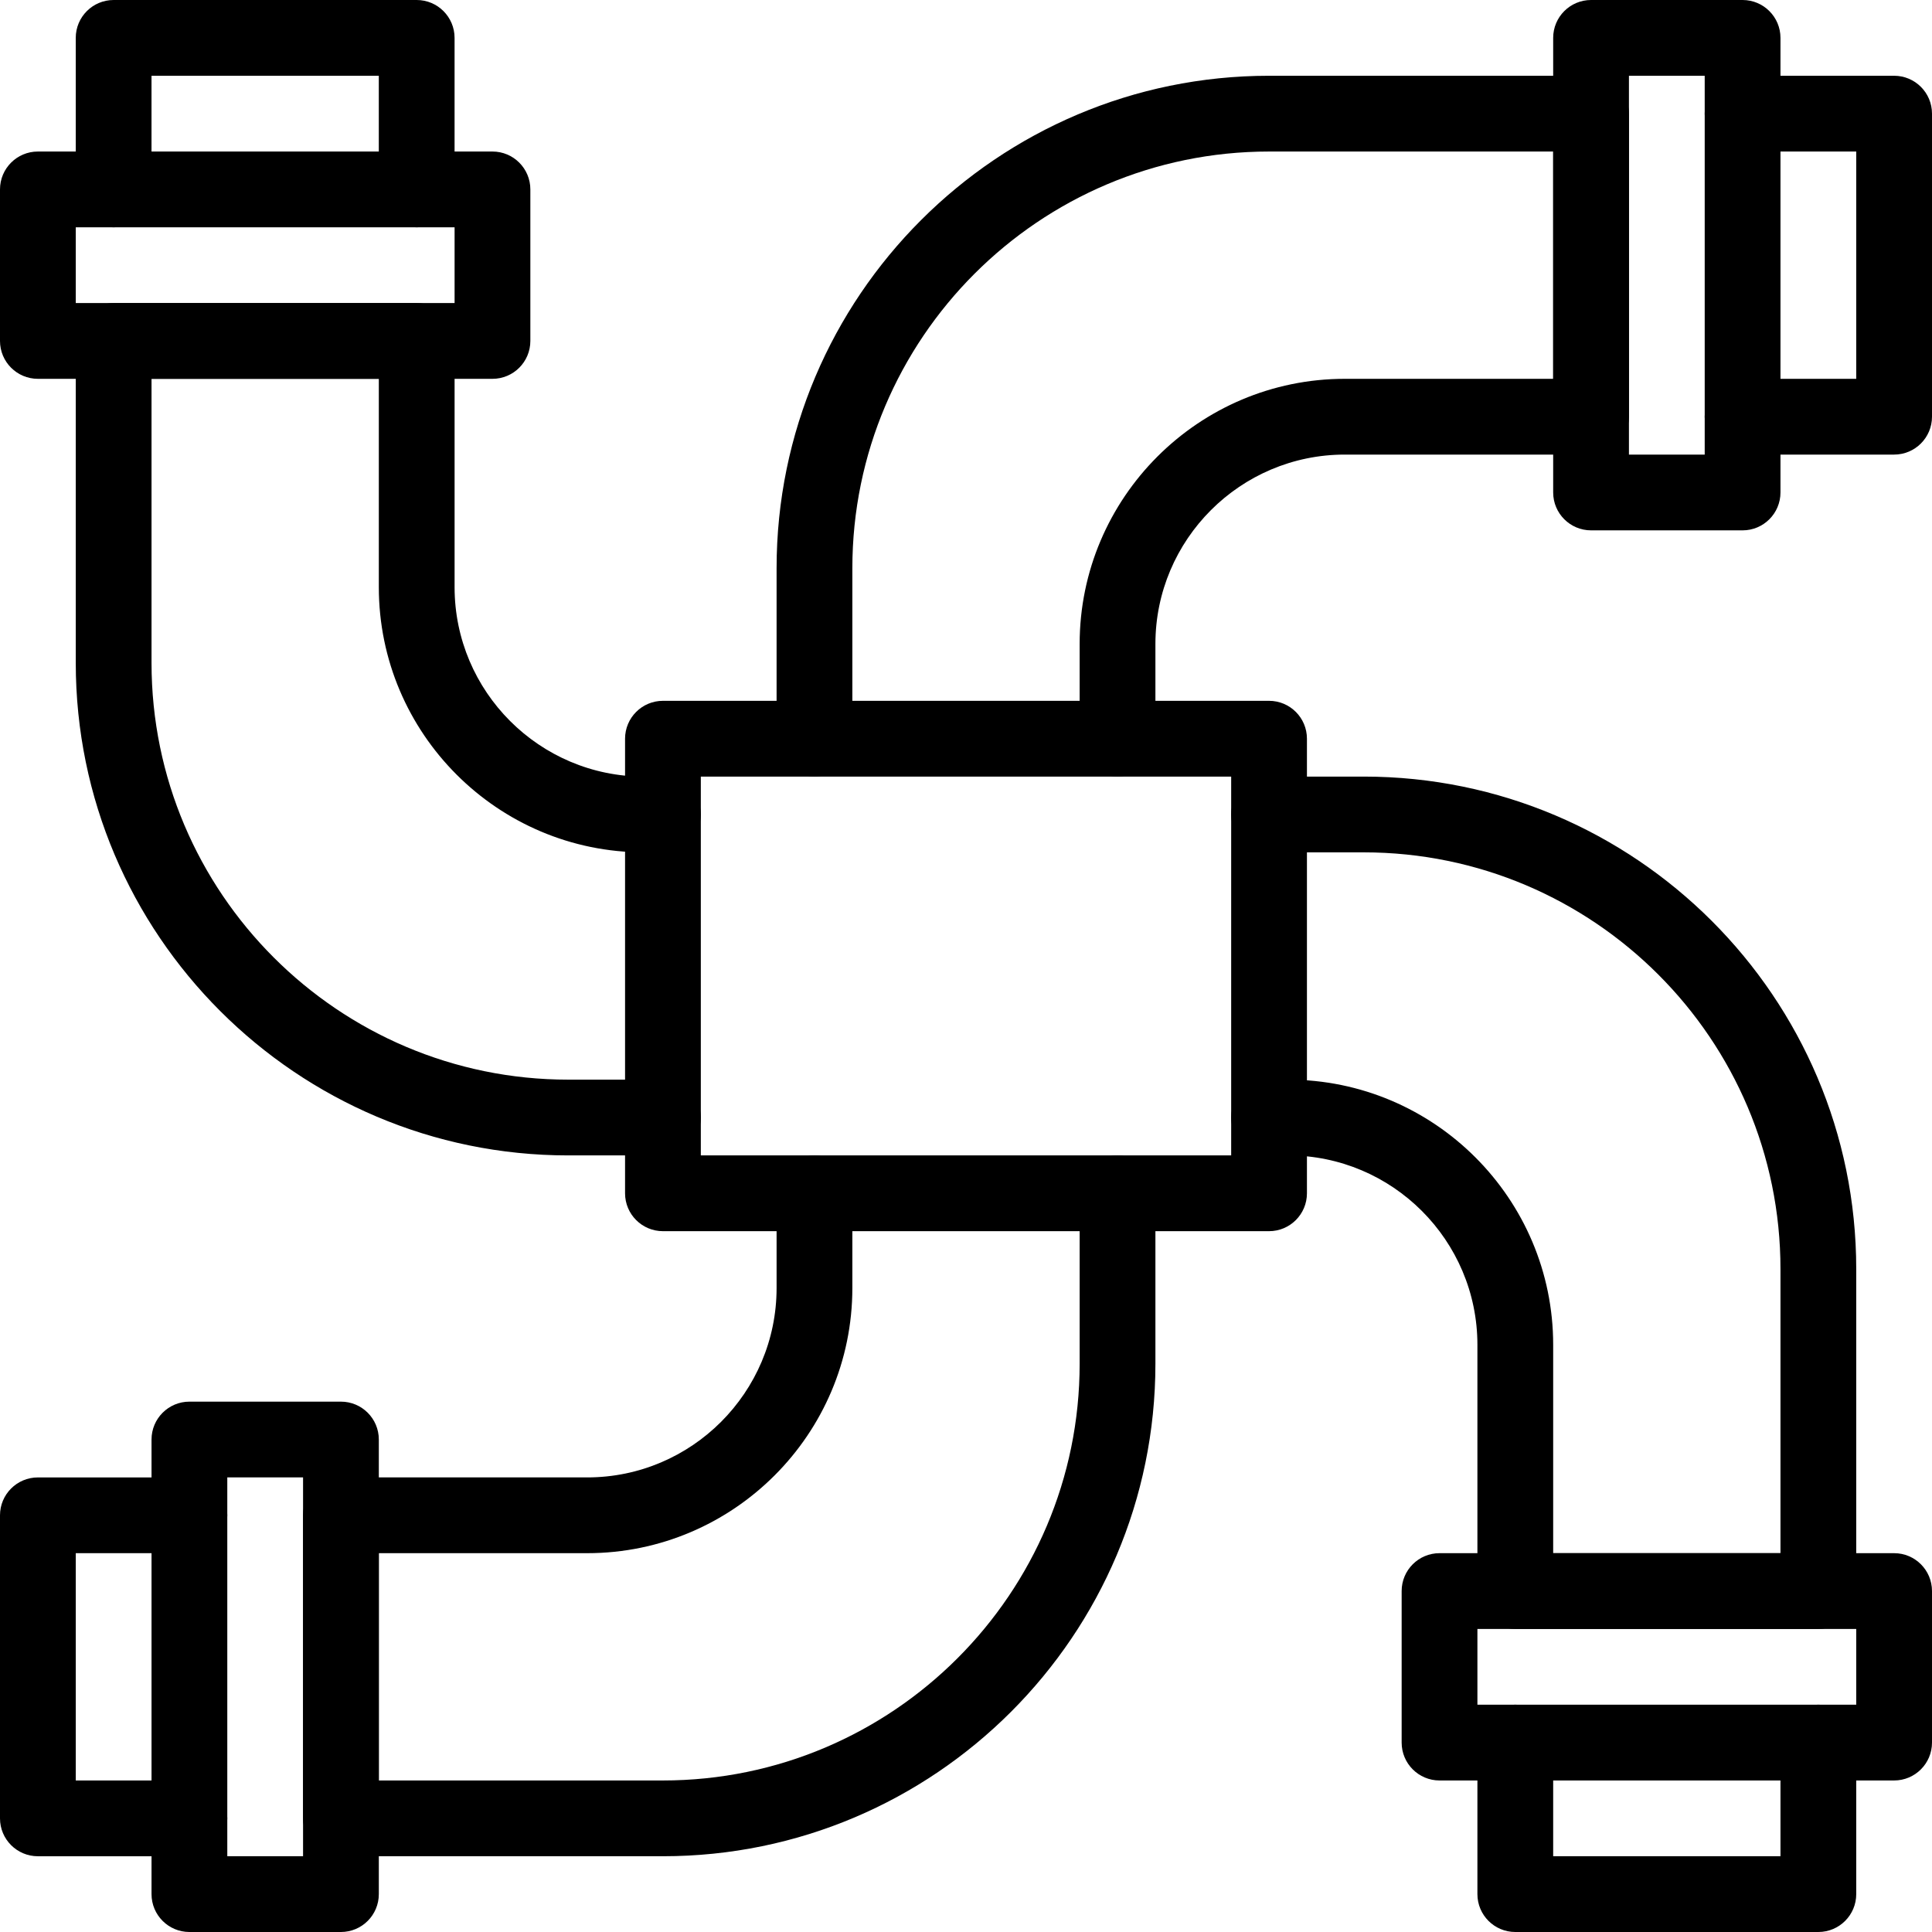
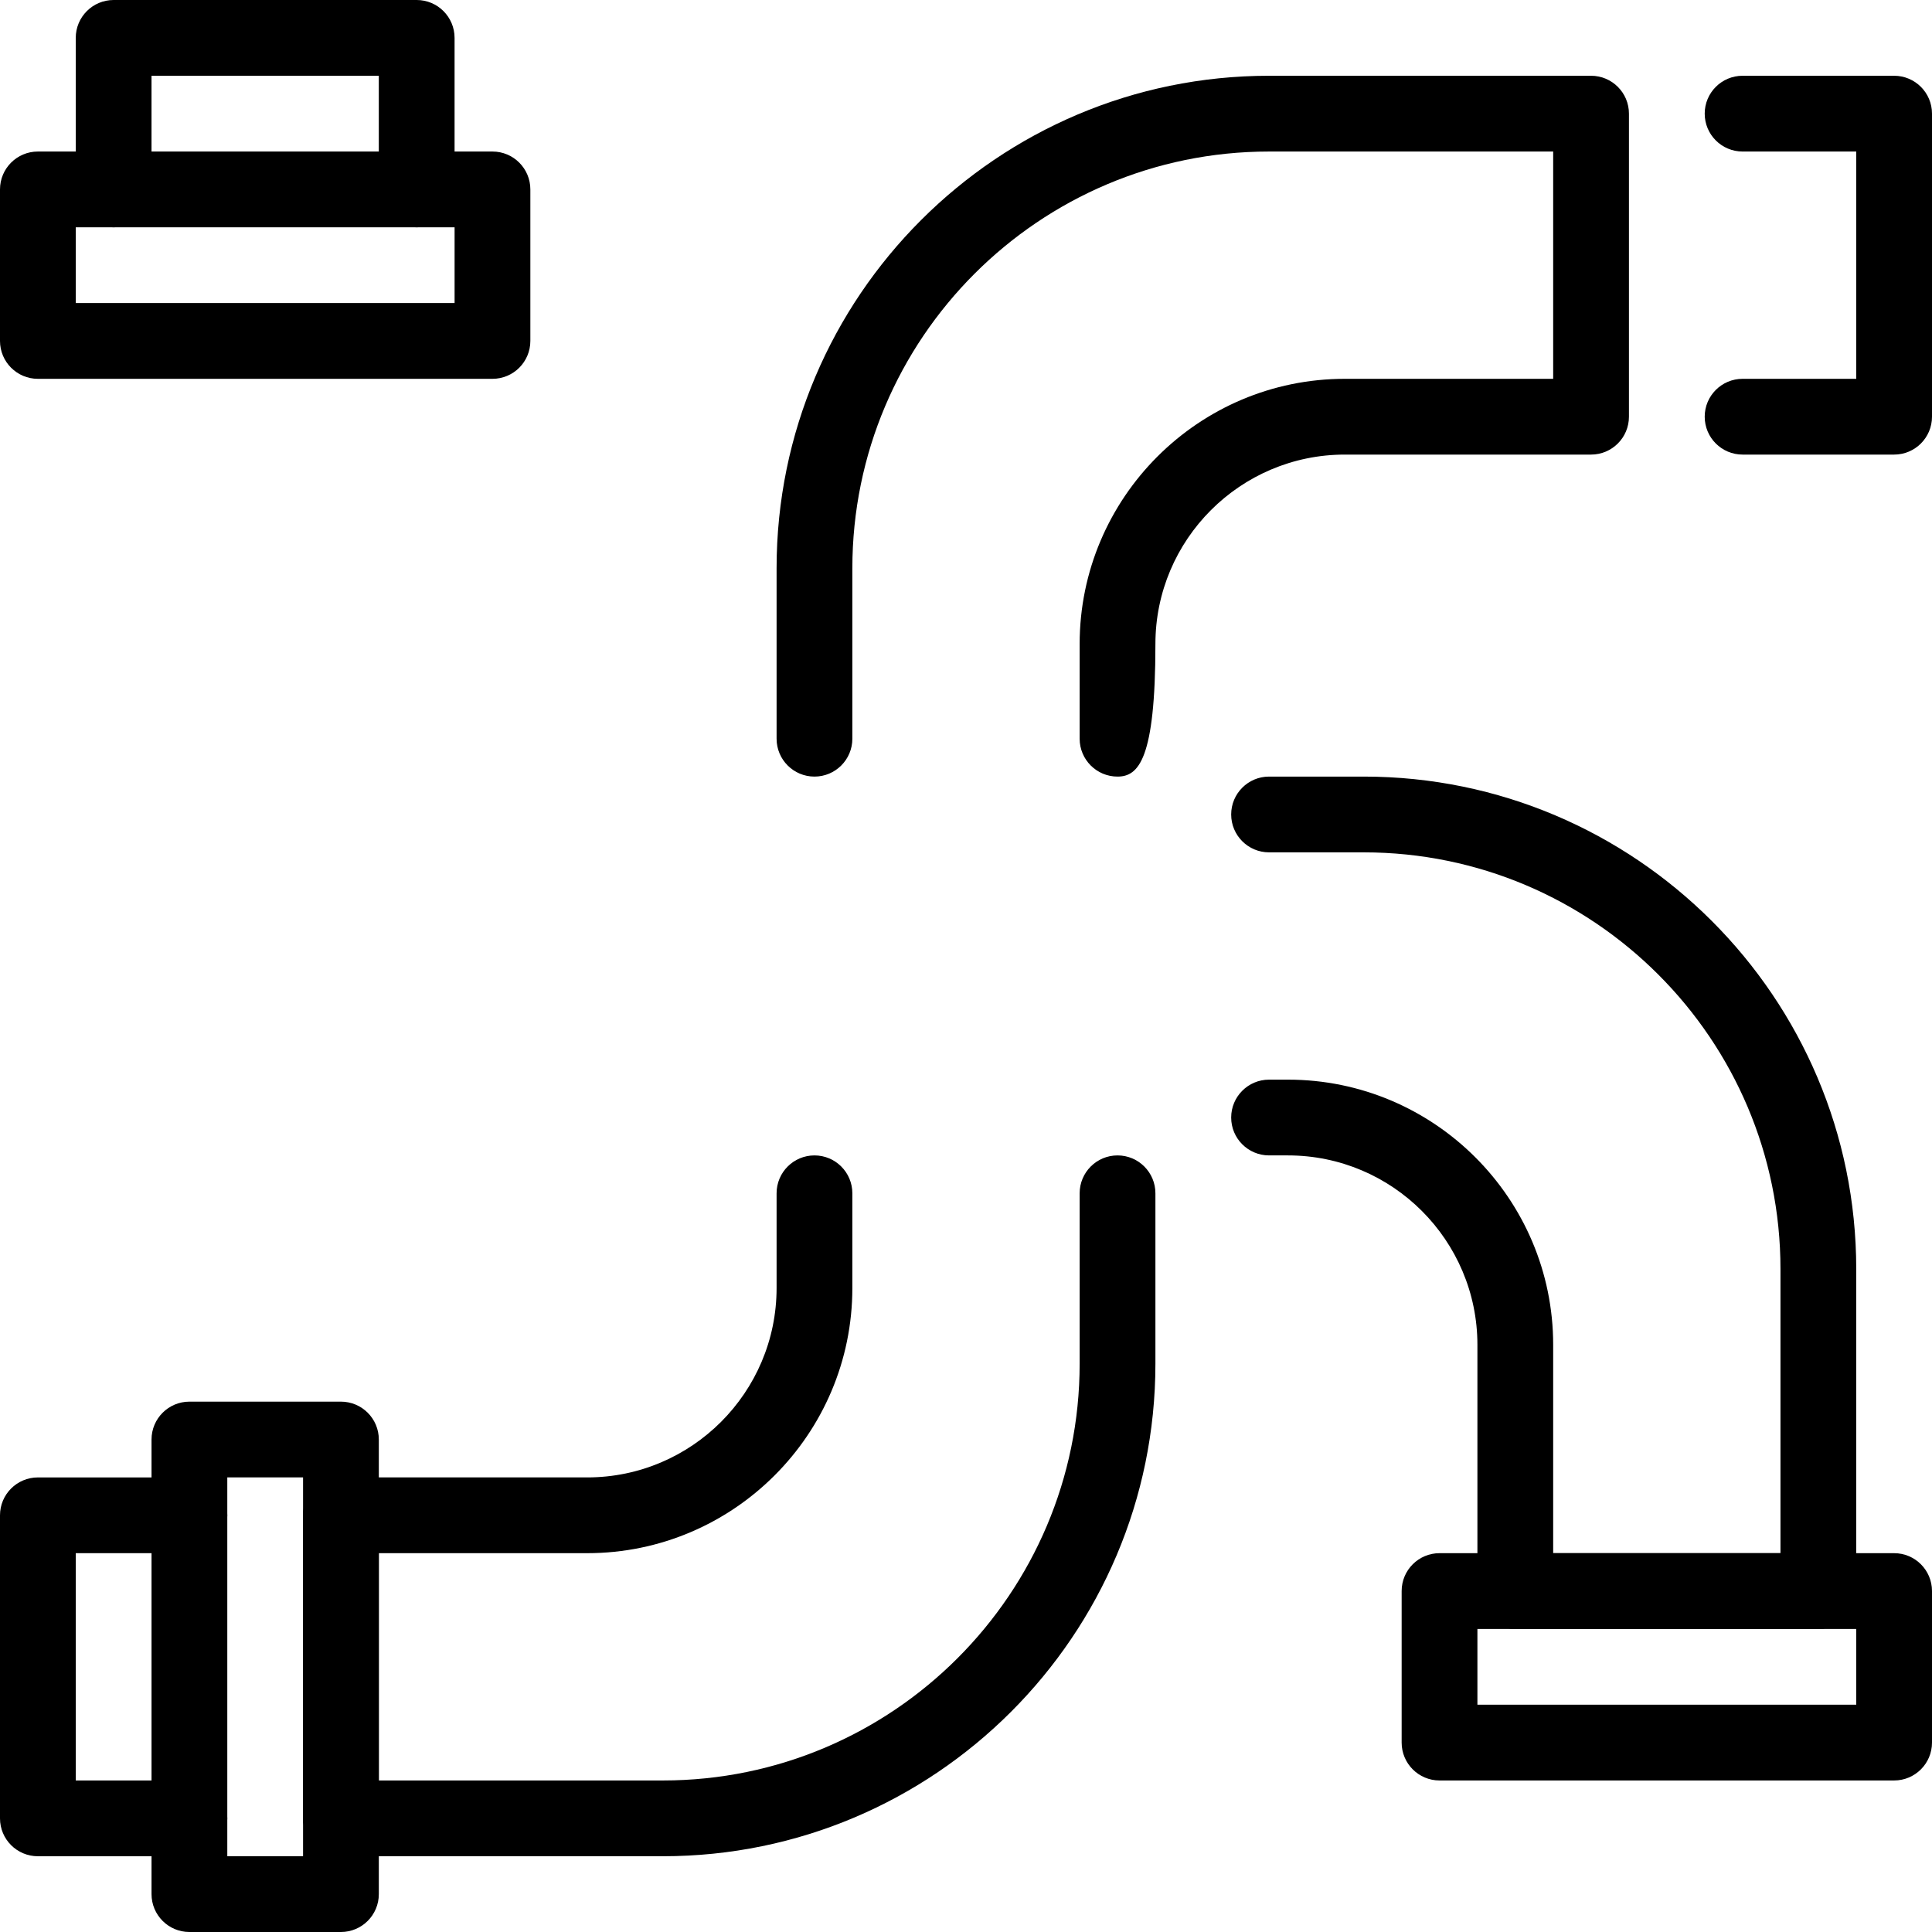
<svg xmlns="http://www.w3.org/2000/svg" height="510.0" preserveAspectRatio="xMidYMid meet" version="1.0" viewBox="1.0 1.0 510.0 510.0" width="510.0" zoomAndPan="magnify">
  <g>
    <g>
      <g>
        <g id="change1_11">
          <path d="M176,491H91c-5.523,0-10-4.478-10-10v-80c0-5.522,4.477-10,10-10h65c27.57,0,50-22.43,50-50v-25 c0-5.522,4.477-10,10-10c5.523,0,10,4.478,10,10v25c0,38.599-31.401,70-70,70h-55v60h75c60.654,0,110-49.346,110-110v-45 c0-5.522,4.478-10,10-10s10,4.478,10,10v45C306,432.683,247.683,491,176,491z" />
        </g>
        <g id="change1_12">
-           <path d="M296,206c-5.522,0-10-4.477-10-10v-25c0-38.599,31.401-70,70-70h55V41h-75 c-60.654,0-110,49.346-110,110v45c0,5.523-4.477,10-10,10c-5.523,0-10-4.477-10-10v-45c0-71.683,58.317-130,130-130h85 c5.522,0,10,4.478,10,10v80c0,5.522-4.478,10-10,10h-65c-27.57,0-50,22.43-50,50v25C306,201.523,301.522,206,296,206z" />
+           <path d="M296,206c-5.522,0-10-4.477-10-10v-25c0-38.599,31.401-70,70-70h55V41h-75 c-60.654,0-110,49.346-110,110v45c0,5.523-4.477,10-10,10c-5.523,0-10-4.477-10-10v-45c0-71.683,58.317-130,130-130h85 c5.522,0,10,4.478,10,10v80c0,5.522-4.478,10-10,10h-65c-27.57,0-50,22.43-50,50C306,201.523,301.522,206,296,206z" />
        </g>
        <g id="change1_1">
          <path d="M501,121h-40c-5.522,0-10-4.478-10-10s4.478-10,10-10h30V41h-30c-5.522,0-10-4.478-10-10 s4.478-10,10-10h40c5.522,0,10,4.478,10,10v80C511,116.522,506.522,121,501,121z" />
        </g>
        <g id="change1_7">
-           <path d="M461,141h-40c-5.522,0-10-4.477-10-10V11c0-5.523,4.478-10,10-10h40c5.522,0,10,4.477,10,10v120 C471,136.523,466.522,141,461,141z M431,121h20V21h-20V121z" />
-         </g>
+           </g>
        <g id="change1_2">
          <path d="M51,491.004H11c-5.523,0-10-4.478-10-10v-80c0-5.522,4.477-10,10-10h40c5.522,0,10,4.478,10,10 s-4.478,10-10,10H21v60h30c5.522,0,10,4.478,10,10S56.522,491.004,51,491.004z" />
        </g>
        <g id="change1_5">
          <path d="M91,511H51c-5.523,0-10-4.478-10-10V381c0-5.522,4.477-10,10-10h40c5.522,0,10,4.478,10,10v120 C101,506.522,96.522,511,91,511z M61,491h20V391H61V491z" />
        </g>
        <g id="change1_3">
-           <path d="M176,306h-25c-71.683,0-130-58.317-130-130V91c0-5.522,4.477-10,10-10h80c5.522,0,10,4.478,10,10v65 c0,27.57,22.43,50,50,50h5c5.522,0,10,4.477,10,10s-4.478,10-10,10h-5c-38.599,0-70-31.401-70-70v-55H41v75 c0,60.654,49.346,110,110,110h25c5.522,0,10,4.478,10,10S181.522,306,176,306z" />
-         </g>
+           </g>
        <g id="change1_9">
          <path d="M481,431h-80c-5.522,0-10-4.478-10-10v-65c0-27.57-22.43-50-50-50h-5c-5.522,0-10-4.478-10-10 s4.478-10,10-10h5c38.599,0,70,31.401,70,70v55h60v-75c0-60.654-49.346-110-110-110h-25c-5.522,0-10-4.477-10-10s4.478-10,10-10 h25c71.683,0,130,58.317,130,130v85C491,426.522,486.522,431,481,431z" />
        </g>
        <g id="change1_6">
-           <path d="M481,511h-80c-5.522,0-10-4.478-10-10v-40c0-5.522,4.478-10,10-10s10,4.478,10,10v30h60v-30 c0-5.522,4.478-10,10-10s10,4.478,10,10v40C491,506.522,486.522,511,481,511z" />
-         </g>
+           </g>
        <g id="change1_4">
          <path d="M501,471H381c-5.522,0-10-4.478-10-10v-40c0-5.522,4.478-10,10-10h120c5.522,0,10,4.478,10,10v40 C511,466.522,506.522,471,501,471z M391,451h100v-20H391V451z" />
        </g>
        <g id="change1_10">
          <path d="M110.996,61c-5.522,0-10-4.478-10-10V21h-60v30c0,5.522-4.478,10-10,10s-10-4.478-10-10V11 c0-5.523,4.477-10,10-10h80c5.522,0,10,4.477,10,10v40C120.996,56.522,116.519,61,110.996,61z" />
        </g>
        <g id="change1_13">
          <path d="M131,101H11c-5.523,0-10-4.478-10-10V51c0-5.522,4.477-10,10-10h120c5.522,0,10,4.478,10,10v40 C141,96.522,136.522,101,131,101z M21,81h100V61H21V81z" />
        </g>
        <g id="change1_8">
-           <path d="M336,326H176c-5.523,0-10-4.478-10-10V196c0-5.523,4.477-10,10-10h160c5.522,0,10,4.477,10,10v120 C346,321.522,341.522,326,336,326z M186,306h140V206H186V306z" />
-         </g>
+           </g>
      </g>
    </g>
  </g>
</svg>